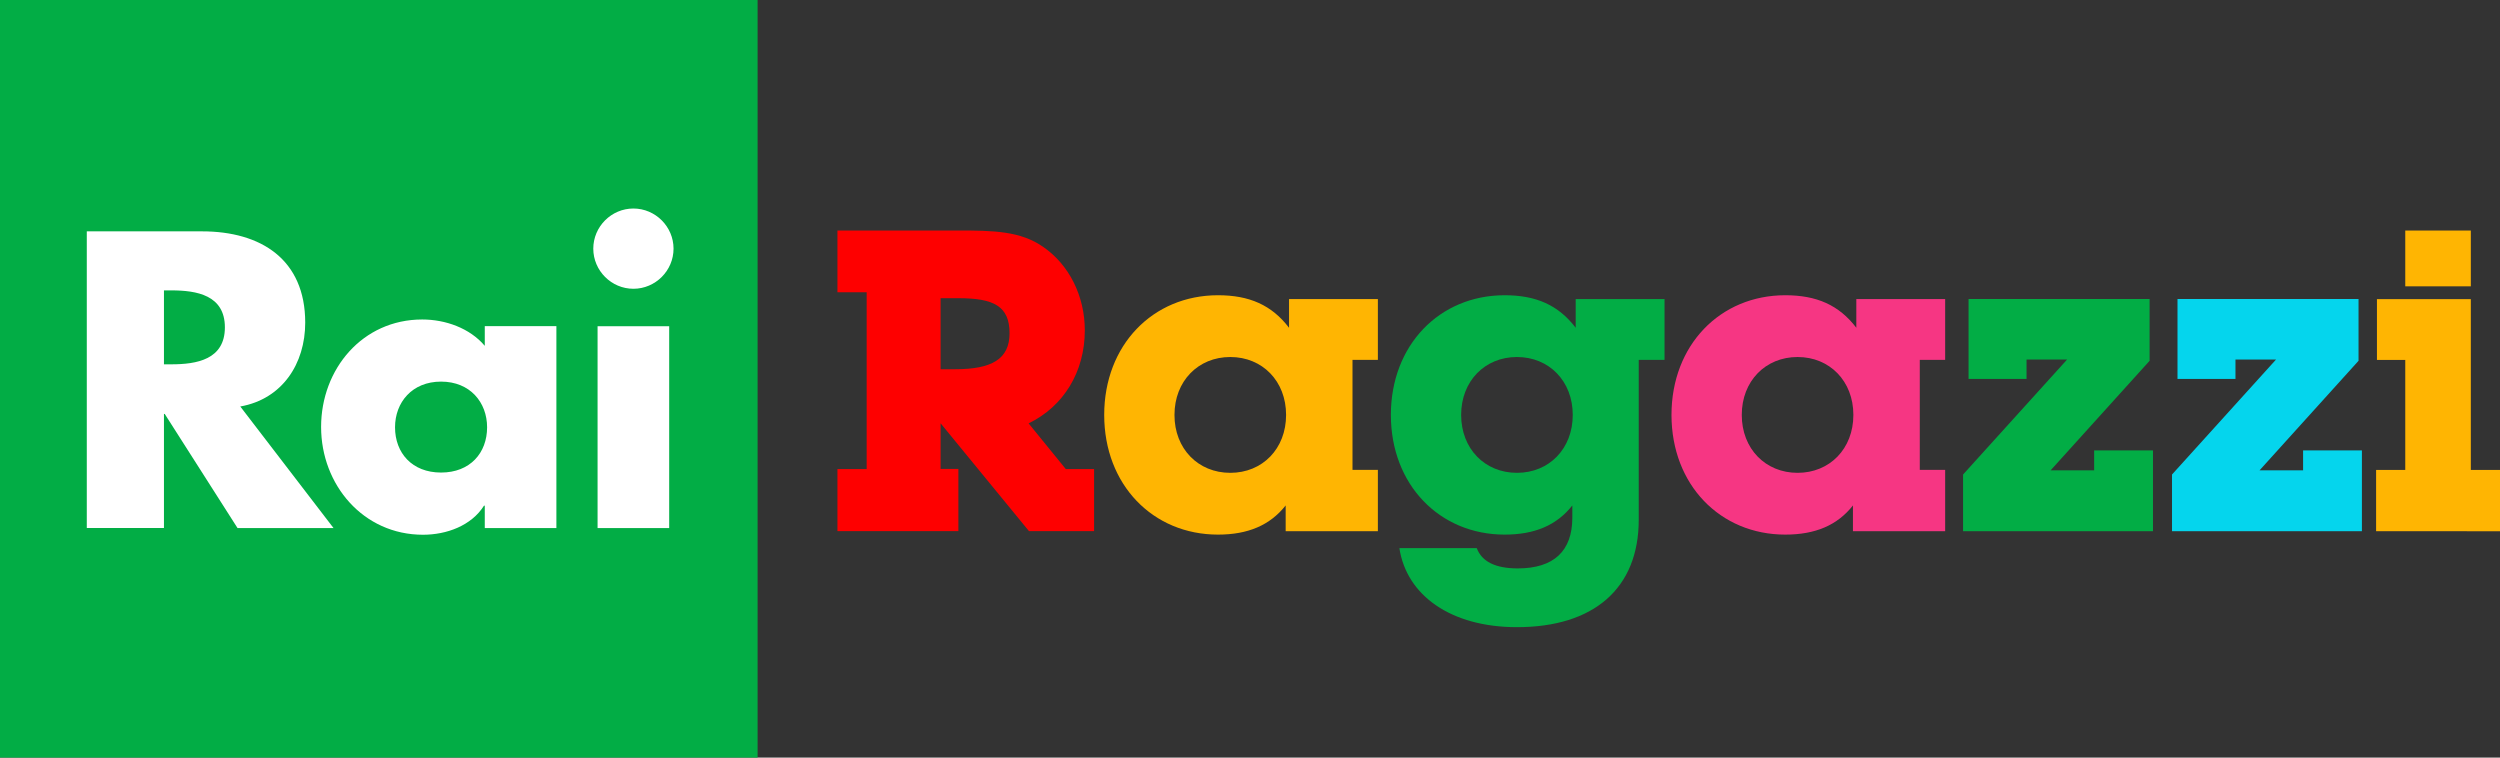
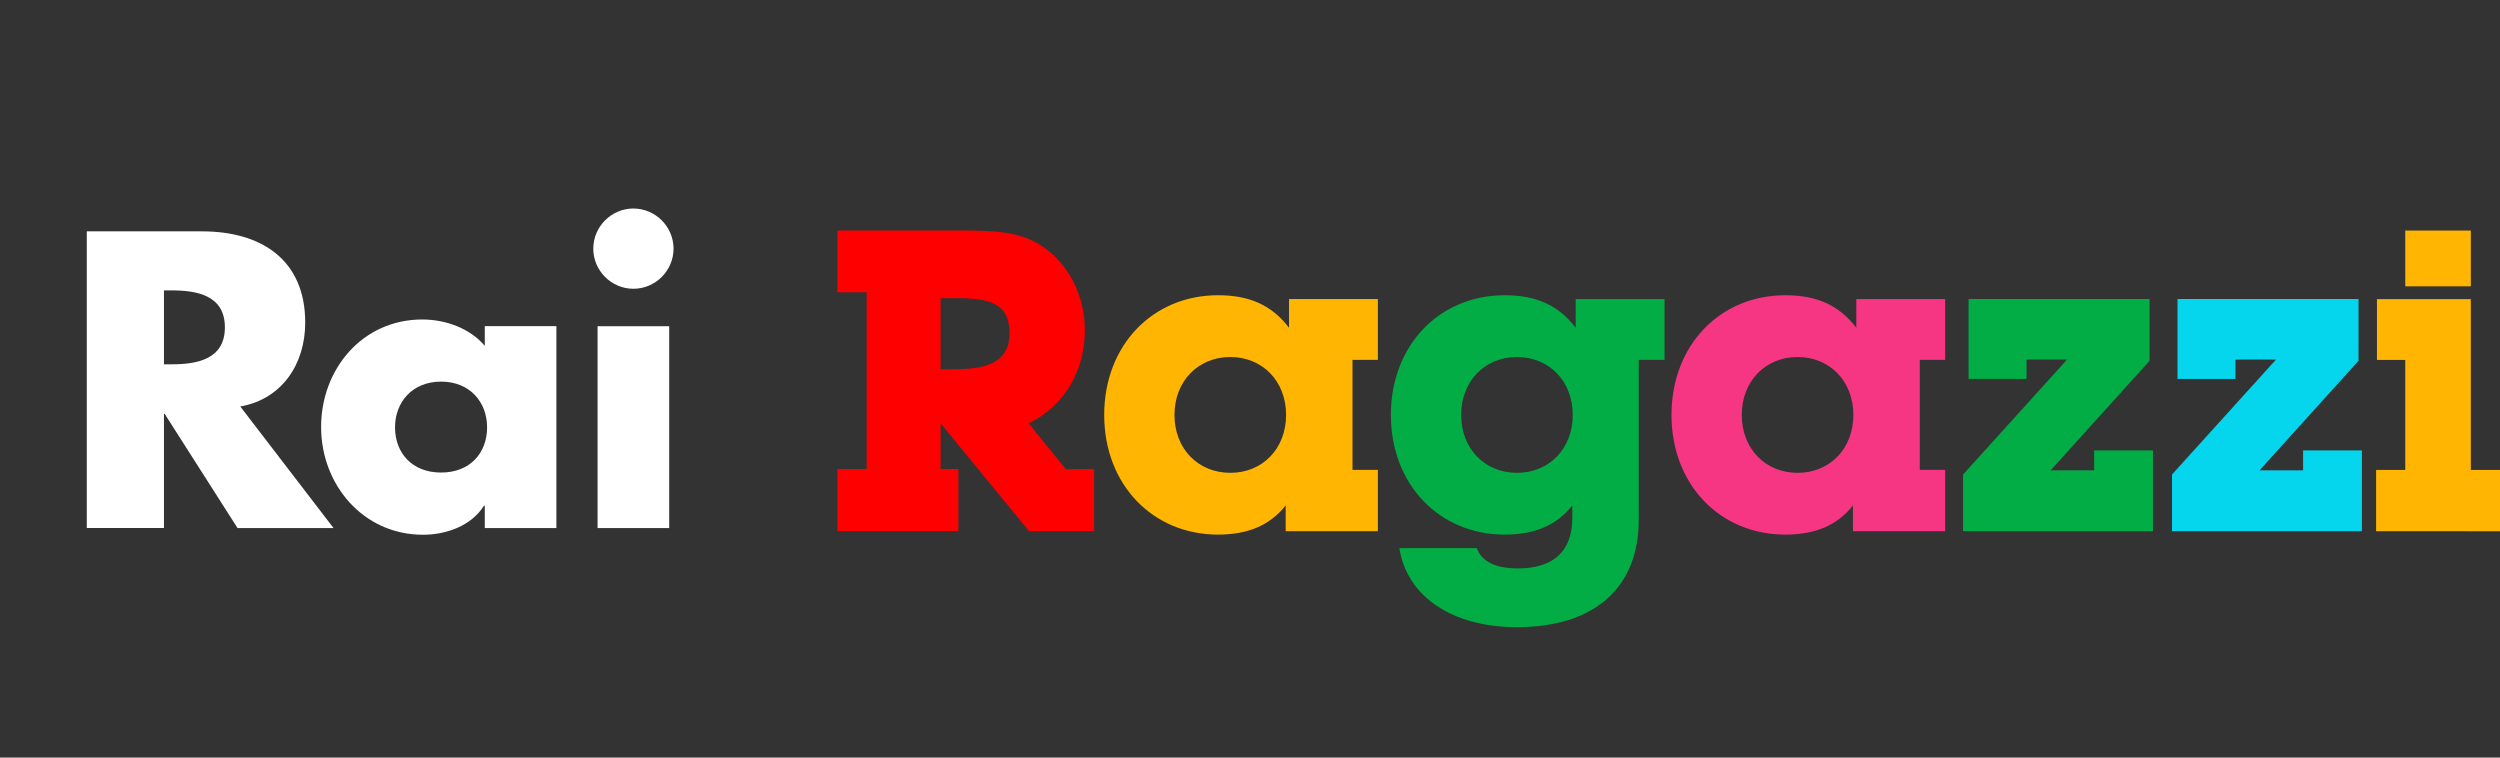
<svg xmlns="http://www.w3.org/2000/svg" version="1.1" id="Livello_1" x="0px" y="0px" viewBox="0 0 3557.3 1078" style="enable-background:new 0 0 3557.3 1078;" xml:space="preserve">
  <rect x="0" y="0" width="3557.3" height="1078" fill="#333333" stroke="none" />
  <style type="text/css">
	.st0{fill:#02AD45;}
	.st1{fill:#FFFFFF;}
	.st2{fill:#FE0000;}
	.st3{fill:#FFB502;}
	.st4{fill:#F63683;}
	.st5{fill:#05D5ED;}
</style>
  <g>
-     <rect class="st0" width="1078" height="1078" />
    <path class="st1" d="M901.3,296.7c-31.4,0-57.1,25.8-57.1,57.1c0,31.4,25.8,57.1,57.1,57.1c31.4,0,57.1-25.8,57.1-57.1   C958.4,322.5,932.6,296.7,901.3,296.7" />
    <rect x="850.3" y="464.2" class="st1" width="101.9" height="287.2" />
    <path class="st1" d="M341.9,578.4c59.9-10.6,92.4-61,92.4-119.3c0-90.2-63.3-129.9-146.7-129.9H123.5v422.1h109.8V589h1.1   L338,751.4h136.6L341.9,578.4z M243.9,518.4h-10.6V413.2h10.6c35.8,0,76.1,6.7,76.1,52.6C320,511.7,279.7,518.4,243.9,518.4" />
    <path class="st1" d="M689.8,464.1v28c-21.3-25.2-56-37.5-89-37.5c-85.1,0-143.9,70.6-143.9,152.9c0,82.3,59.9,153.4,145,153.4   c33.6,0,68.9-12.9,86.8-41.4h1.1v31.9h101.9V464.1H689.8z M627.6,672.4c-41.4,0-65.5-28-65.5-64.4c0-35.3,24.1-65,65.5-65   c41.4,0,65.5,29.7,65.5,65C693.1,644.4,669,672.4,627.6,672.4" />
-     <path class="st2" d="M1363.7,667.4v88.4h-172.1v-88.4h41.6V415.9h-41.6V328h172.1c49.3,0,88.5,0.6,120.9,23.5   c36.7,25.3,59,69.8,59,118.5c0,59-30.1,108.3-80,132.4l52.9,65h40.3v88.4h-92.6l-125.8-153.5v65H1363.7z M1358.9,525.4   c52.3,0,77.6-14.4,77.6-51.2c0-38.5-22.3-49.9-72.8-49.9h-25.3v101.1H1358.9z" />
+     <path class="st2" d="M1363.7,667.4v88.4h-172.1v-88.4h41.6V415.9h-41.6V328h172.1c49.3,0,88.5,0.6,120.9,23.5   c36.7,25.3,59,69.8,59,118.5c0,59-30.1,108.3-80,132.4l52.9,65h40.3v88.4h-92.6l-125.8-153.5v65z M1358.9,525.4   c52.3,0,77.6-14.4,77.6-51.2c0-38.5-22.3-49.9-72.8-49.9h-25.3v101.1H1358.9z" />
    <path class="st3" d="M1733.1,760.7c-92.7,0-161.9-71-161.9-170.3c0-99.3,69.2-170.3,161.9-170.3c44.5,0,76.4,13.9,101.1,46.3v-40.9   h126.4v86.6h-36.1v156.5h36.1v87.3h-131.2v-36.7C1807.1,747.4,1775.8,760.7,1733.1,760.7 M1750.6,672.8c45.8,0,79.4-34.3,79.4-82.4   c0-48.1-33.7-82.4-79.4-82.4c-45.7,0-79.4,34.3-79.4,82.4C1671.1,638.5,1704.9,672.8,1750.6,672.8" />
    <path class="st0" d="M2141,760.7c-92.6,0-161.9-71-161.9-170.3c0-99.3,69.2-170.3,161.9-170.3c44.5,0,76.4,13.9,101.1,46.3v-40.9   h126.4v86.6h-36.7v227.4c0,98.1-64.4,152.9-173.3,152.9c-93.9,0-157-45.1-167.3-112.5h110.1c7.2,19.2,26.5,28.9,58.4,28.9   c51.2,0,77.6-24.7,77.6-72.2v-17.4C2215.1,747.4,2183.8,760.7,2141,760.7 M2158.5,672.8c45.8,0,79.4-34.3,79.4-82.4   c0-48.1-33.7-82.4-79.4-82.4c-45.7,0-79.4,34.3-79.4,82.4C2079.1,638.5,2112.8,672.8,2158.5,672.8" />
    <path class="st4" d="M2540.3,760.7c-92.7,0-161.9-71-161.9-170.3c0-99.3,69.2-170.3,161.9-170.3c44.5,0,76.4,13.9,101.1,46.3v-40.9   h126.4v86.6h-36.1v156.5h36.1v87.3h-131.2v-36.7C2614.4,747.4,2583.1,760.7,2540.3,760.7 M2557.8,672.8c45.8,0,79.4-34.3,79.4-82.4   c0-48.1-33.7-82.4-79.4-82.4c-45.7,0-79.4,34.3-79.4,82.4C2478.4,638.5,2512.1,672.8,2557.8,672.8" />
    <polygon class="st0" points="2793.3,755.9 2793.3,675.2 2941.3,511.6 2883.6,511.6 2883.6,539.2 2801.1,539.2 2801.1,425.5    3058.7,425.5 3058.7,513.4 2917.9,669.2 2979.8,669.2 2979.8,640.9 3063.5,640.9 3063.5,755.9  " />
    <polygon class="st5" points="3090.6,755.9 3090.6,675.2 3238.6,511.6 3180.9,511.6 3180.9,539.2 3098.4,539.2 3098.4,425.5    3356,425.5 3356,513.4 3215.2,669.2 3277.1,669.2 3277.1,640.9 3360.8,640.9 3360.8,755.9  " />
    <path class="st3" d="M3422.5,512.2h-40.3v-86.6h133.6v243.1h41.5v87.2H3381v-87.2h41.5V512.2z M3422.5,328h93.3v79.4h-93.3V328z" />
  </g>
</svg>